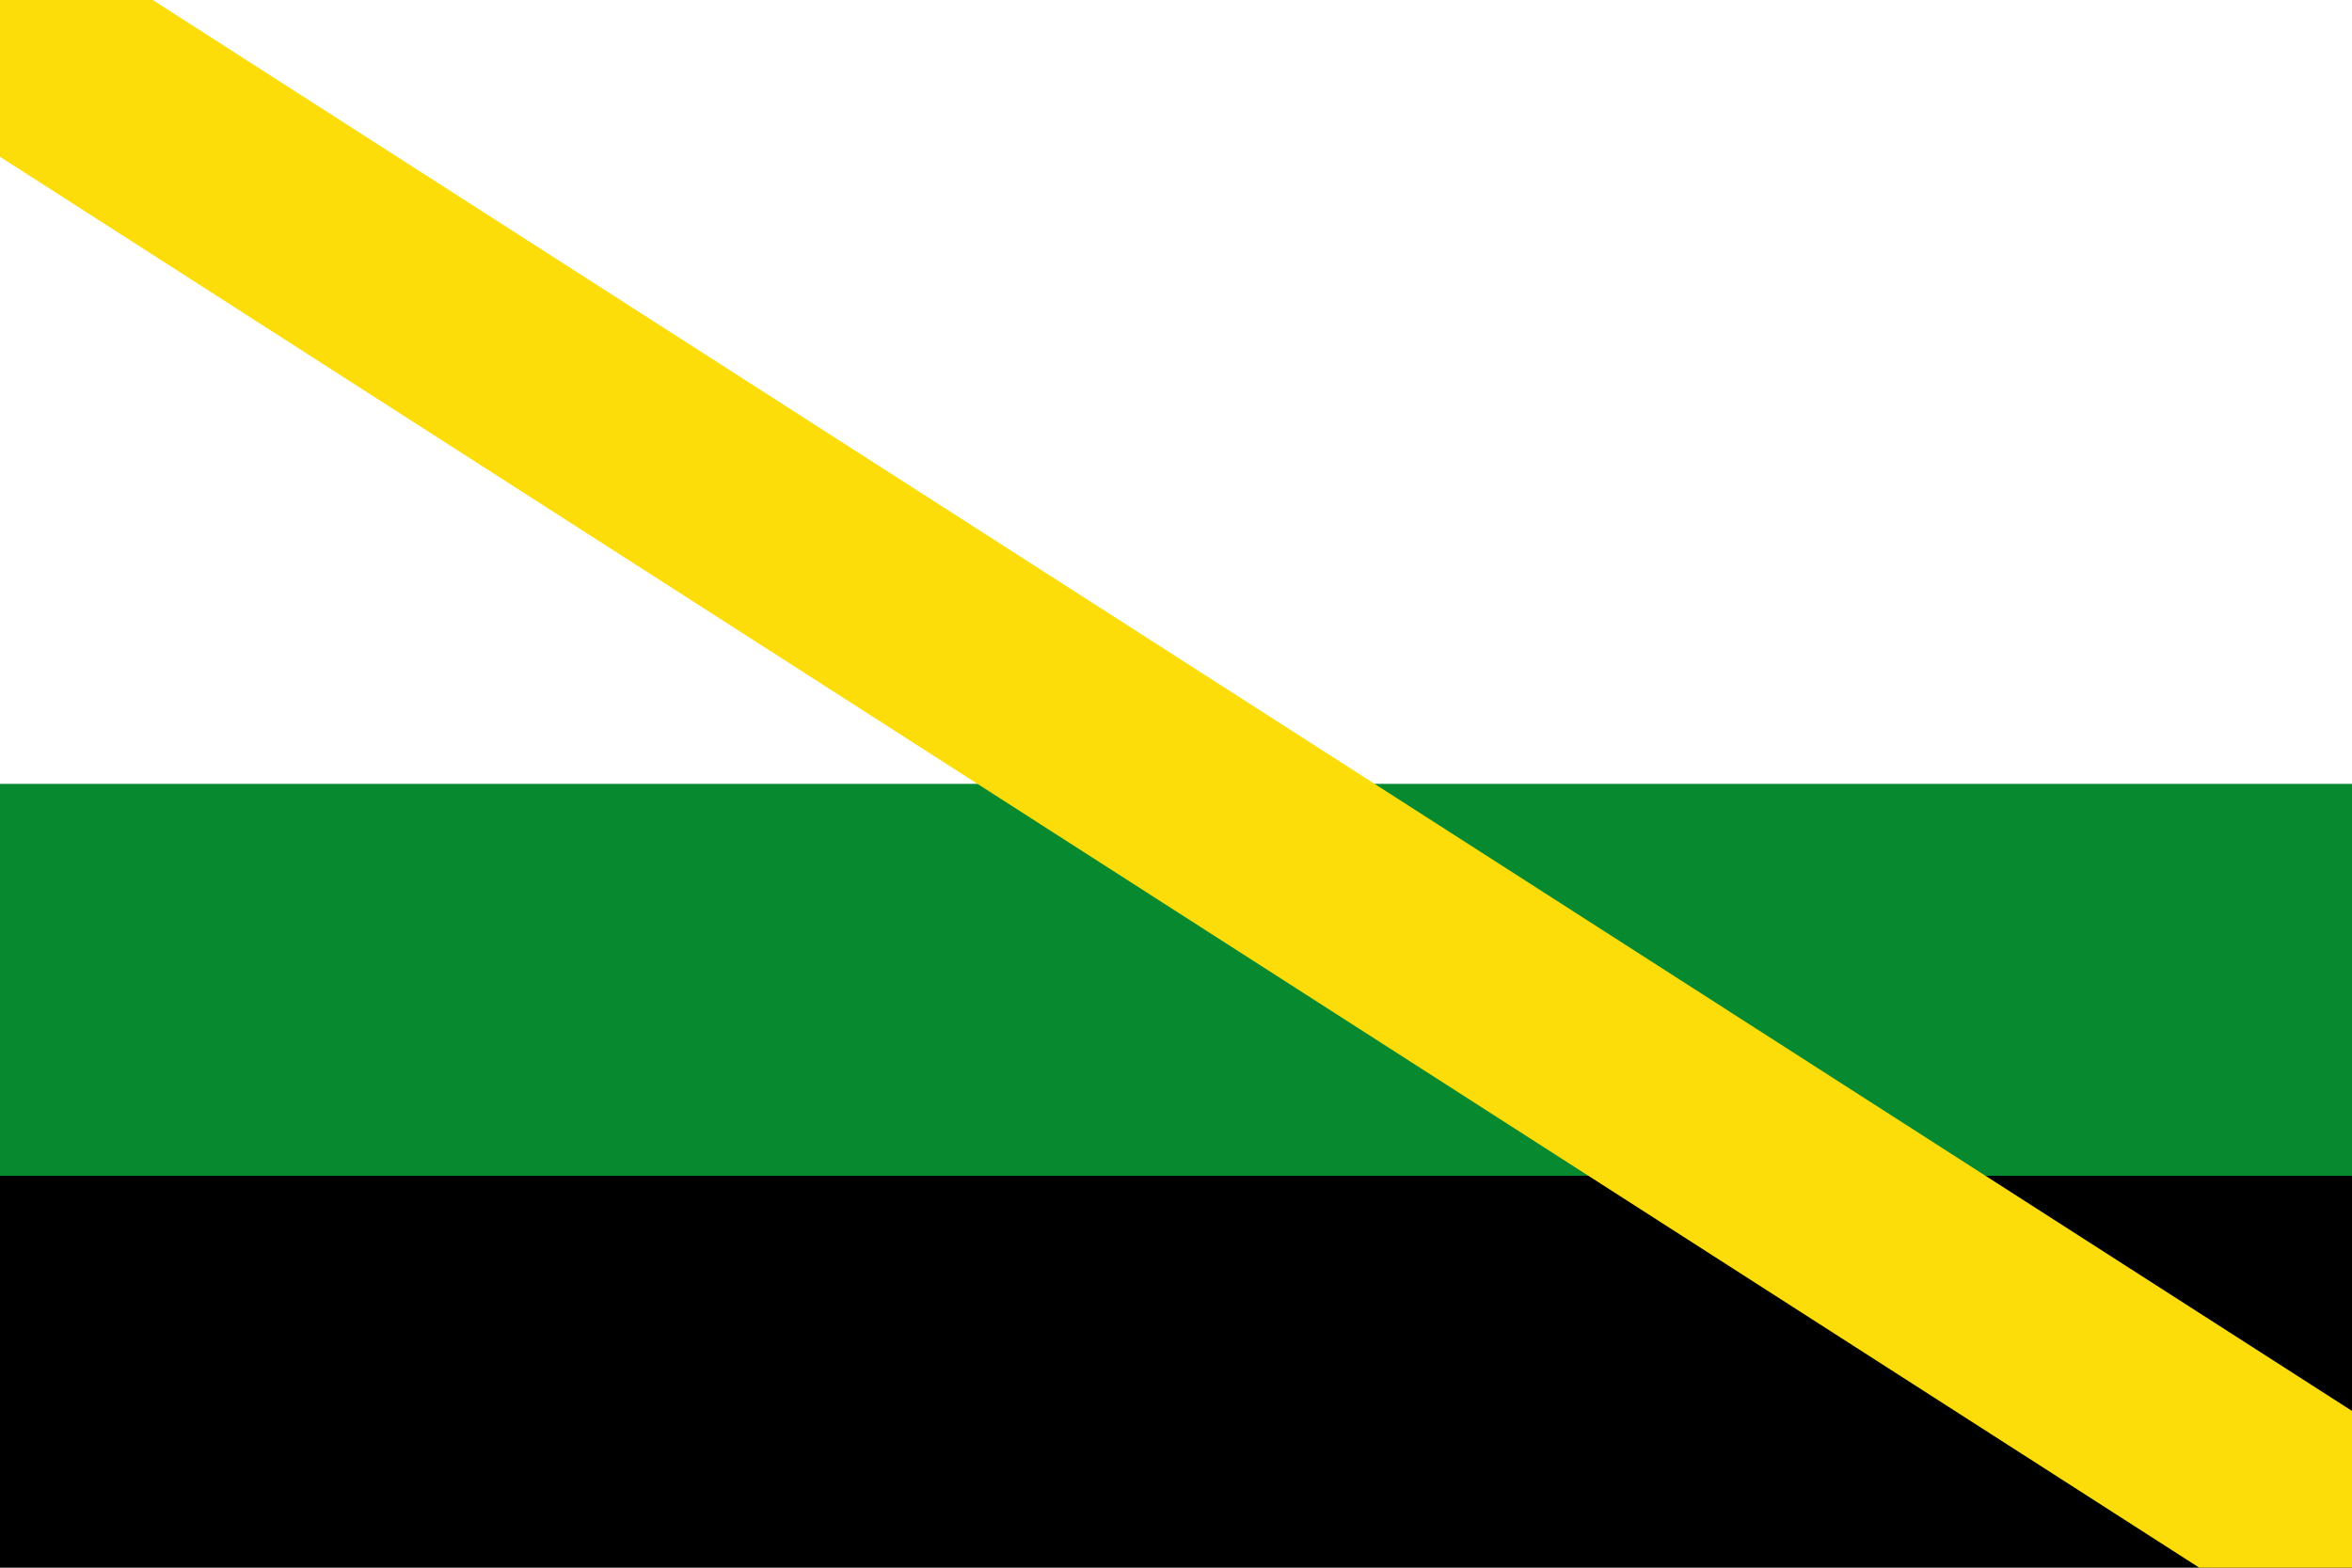
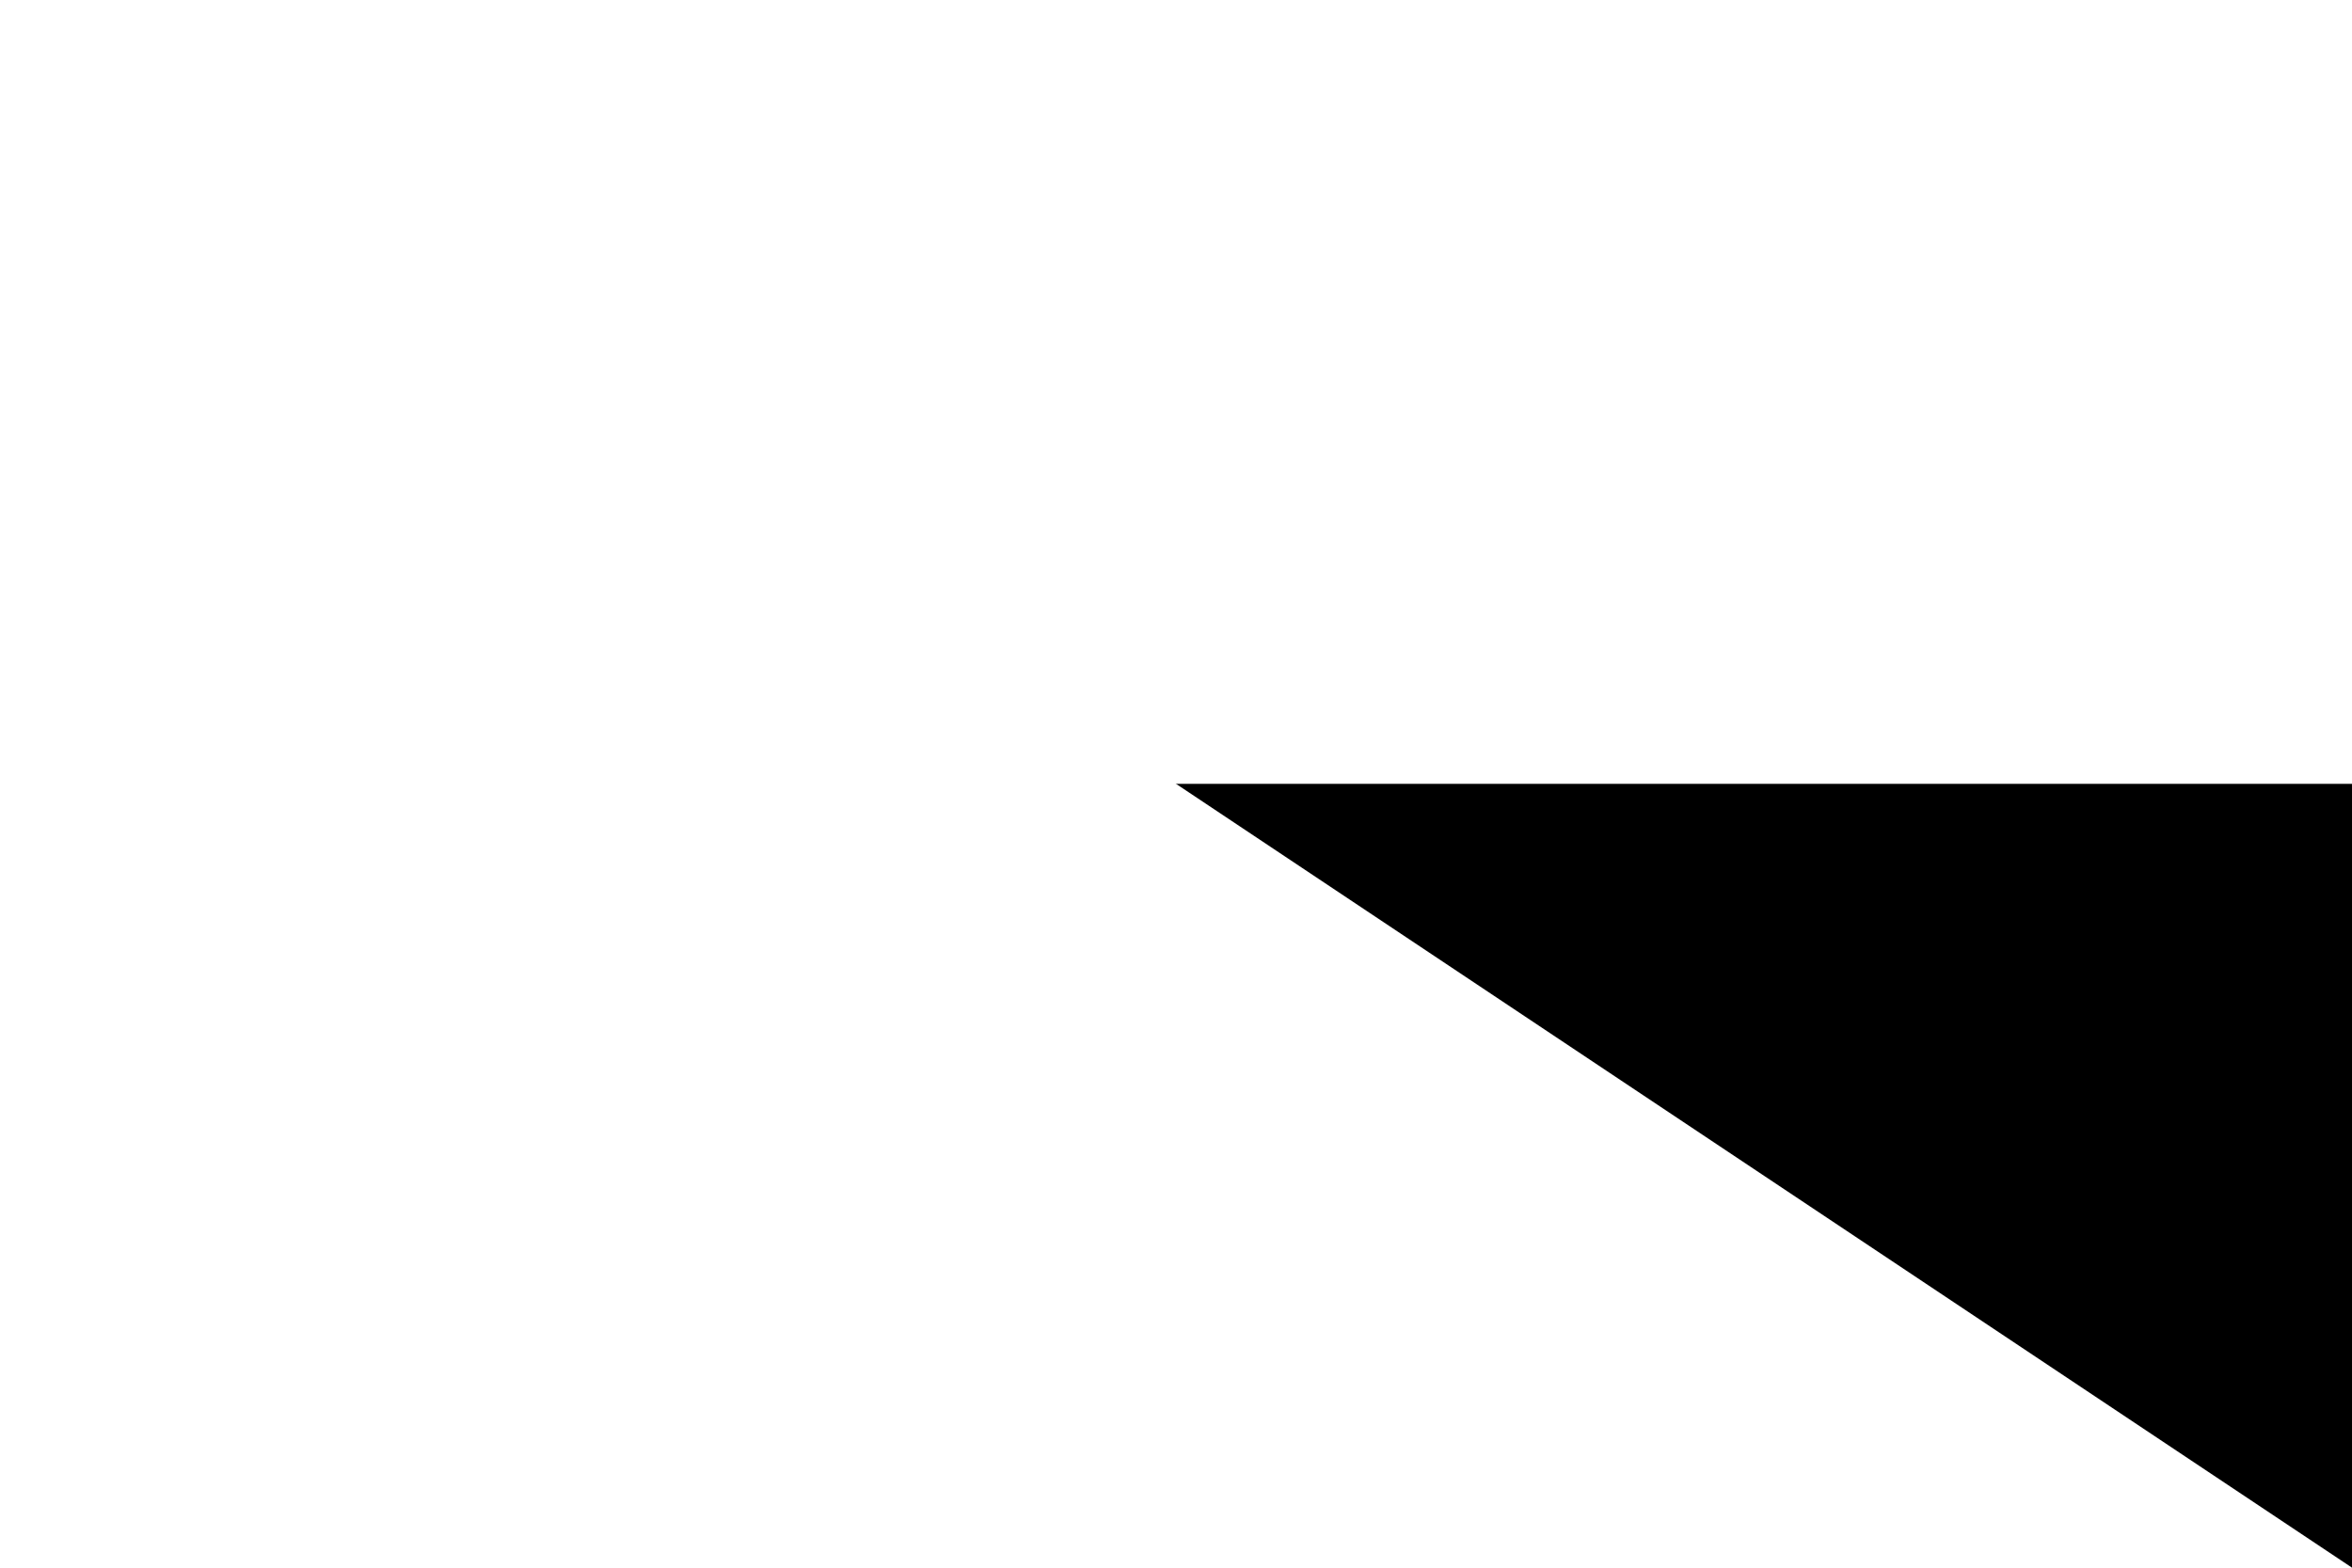
<svg xmlns="http://www.w3.org/2000/svg" width="600" height="400">
-   <path fill="#000" d="M0,0H600V400H0" />
-   <path fill="#078930" d="M0,0H600V300H0" />
+   <path fill="#000" d="M0,0H600V400" />
  <path fill="#FFF" d="M0,0H600V200H0" />
-   <path fill="#FCDD09" d="M0,-25V40L600,425V360" />
</svg>